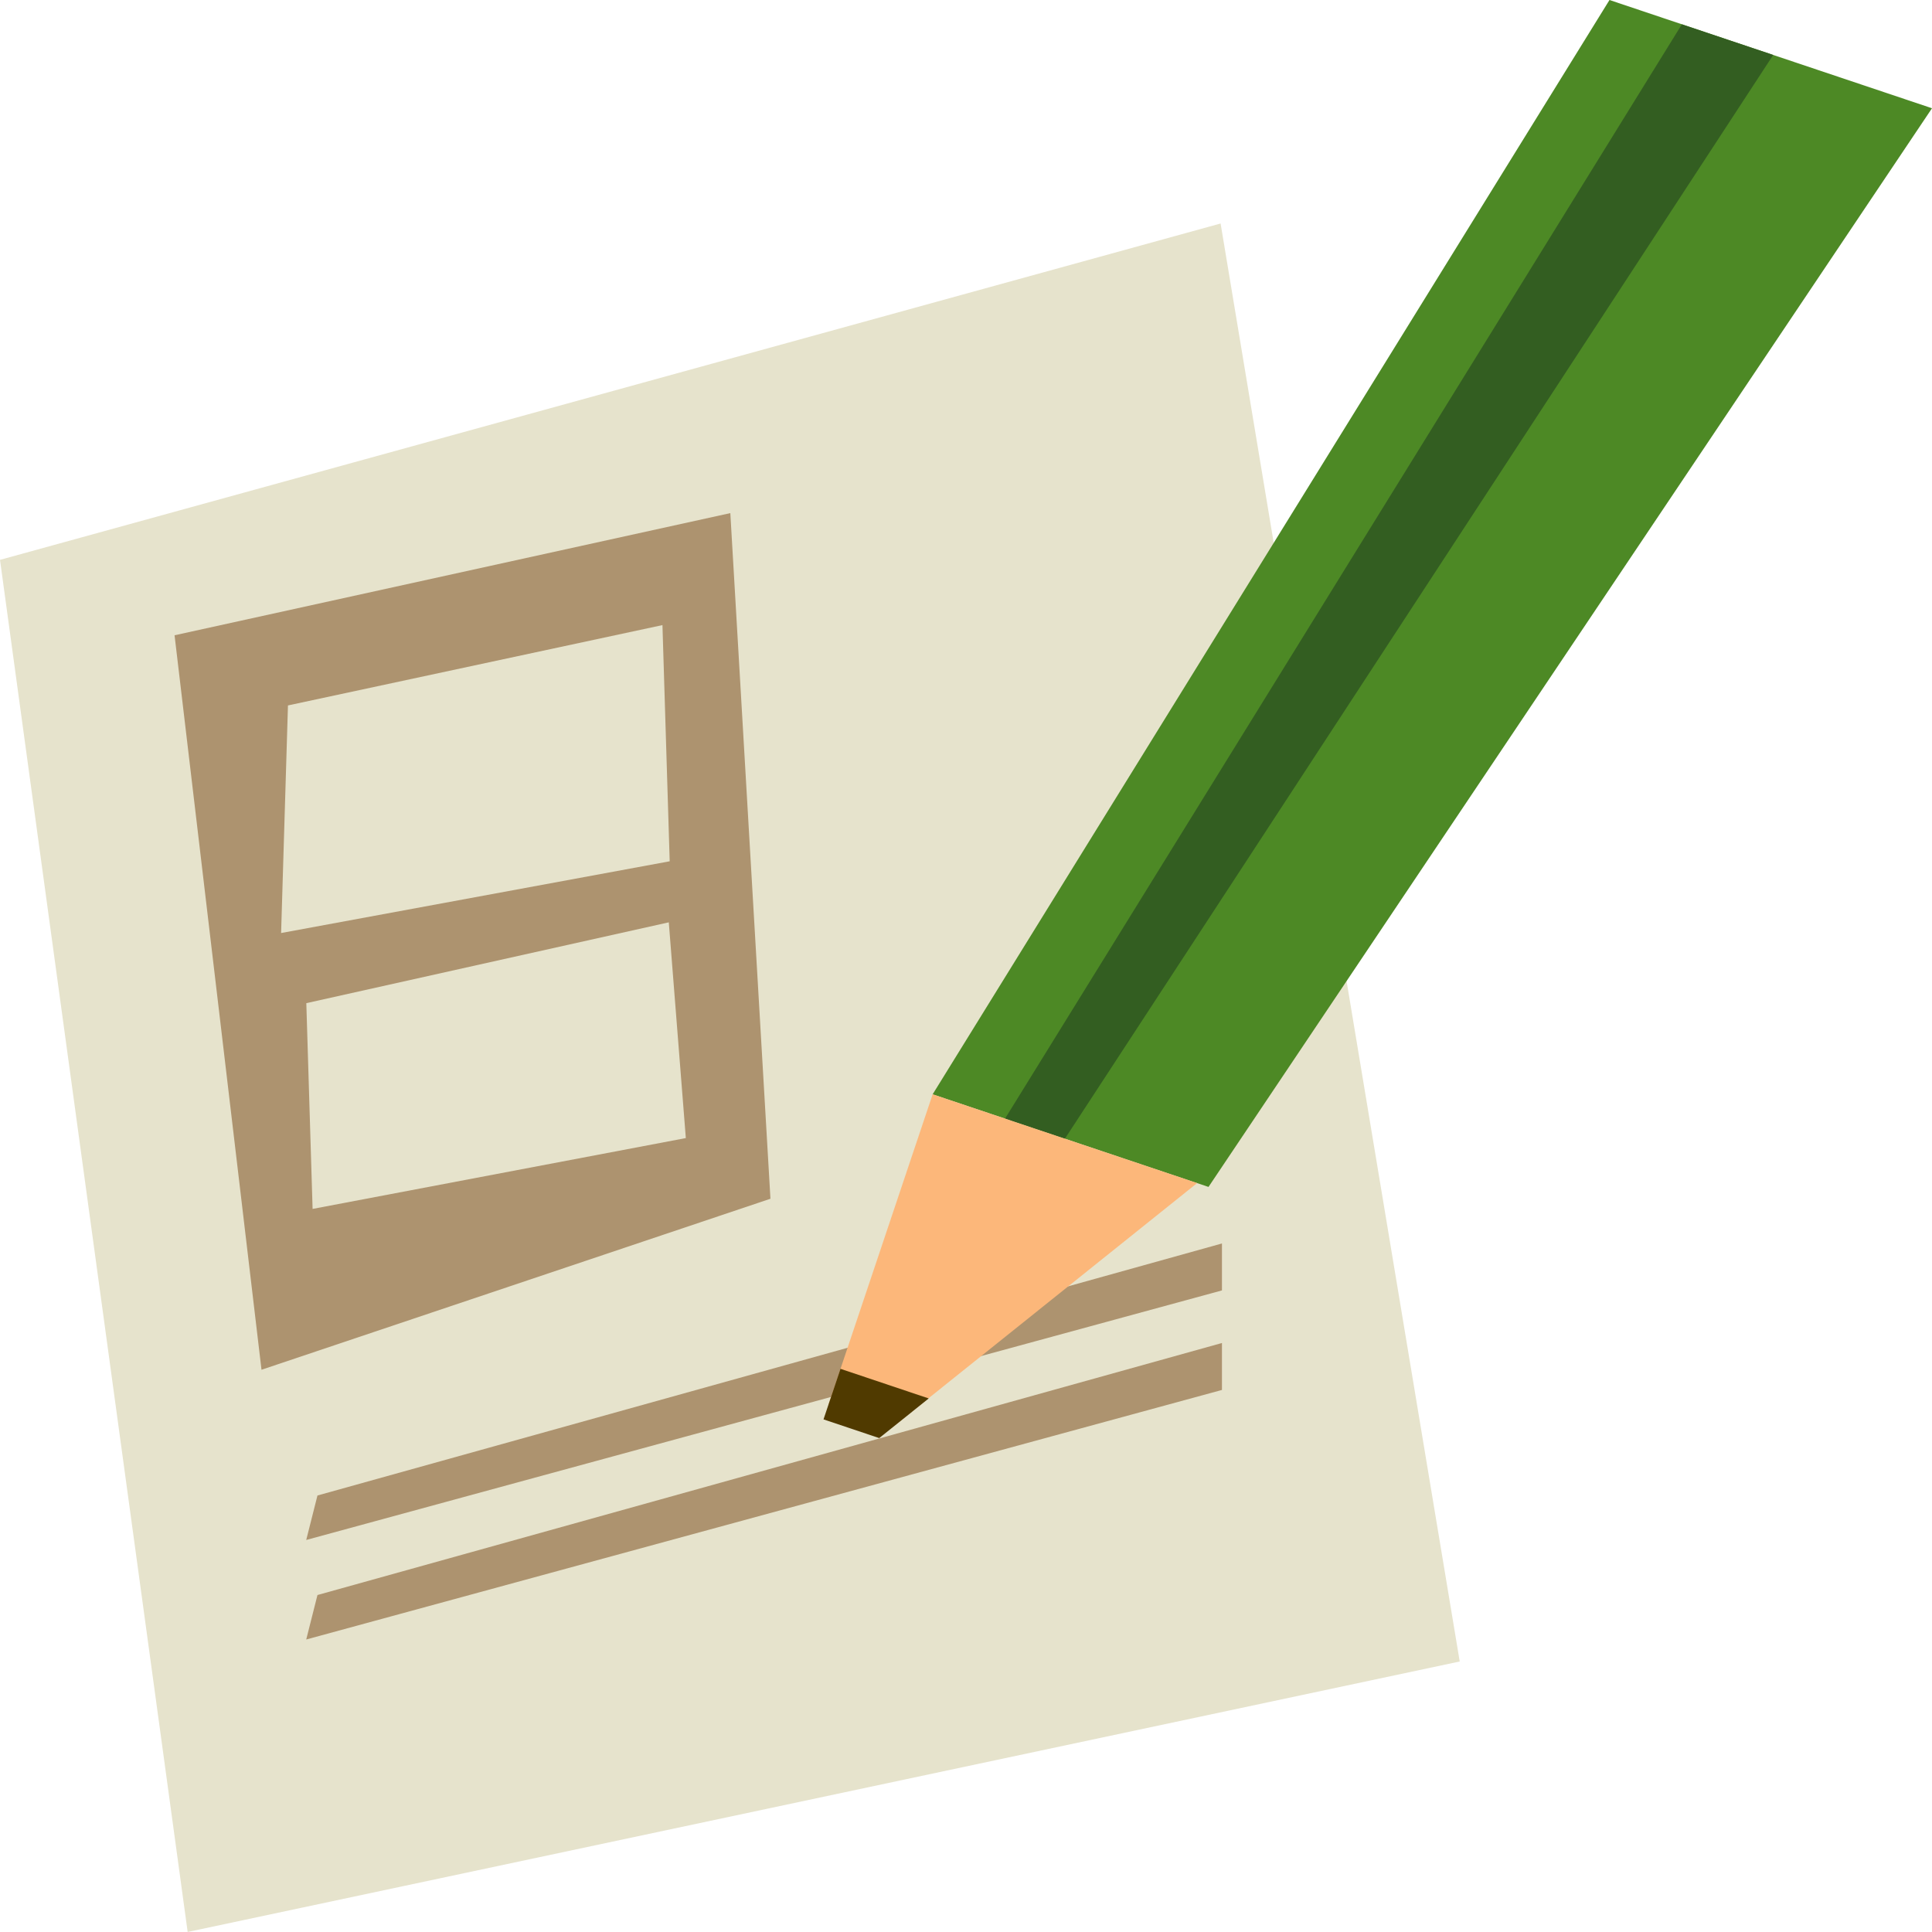
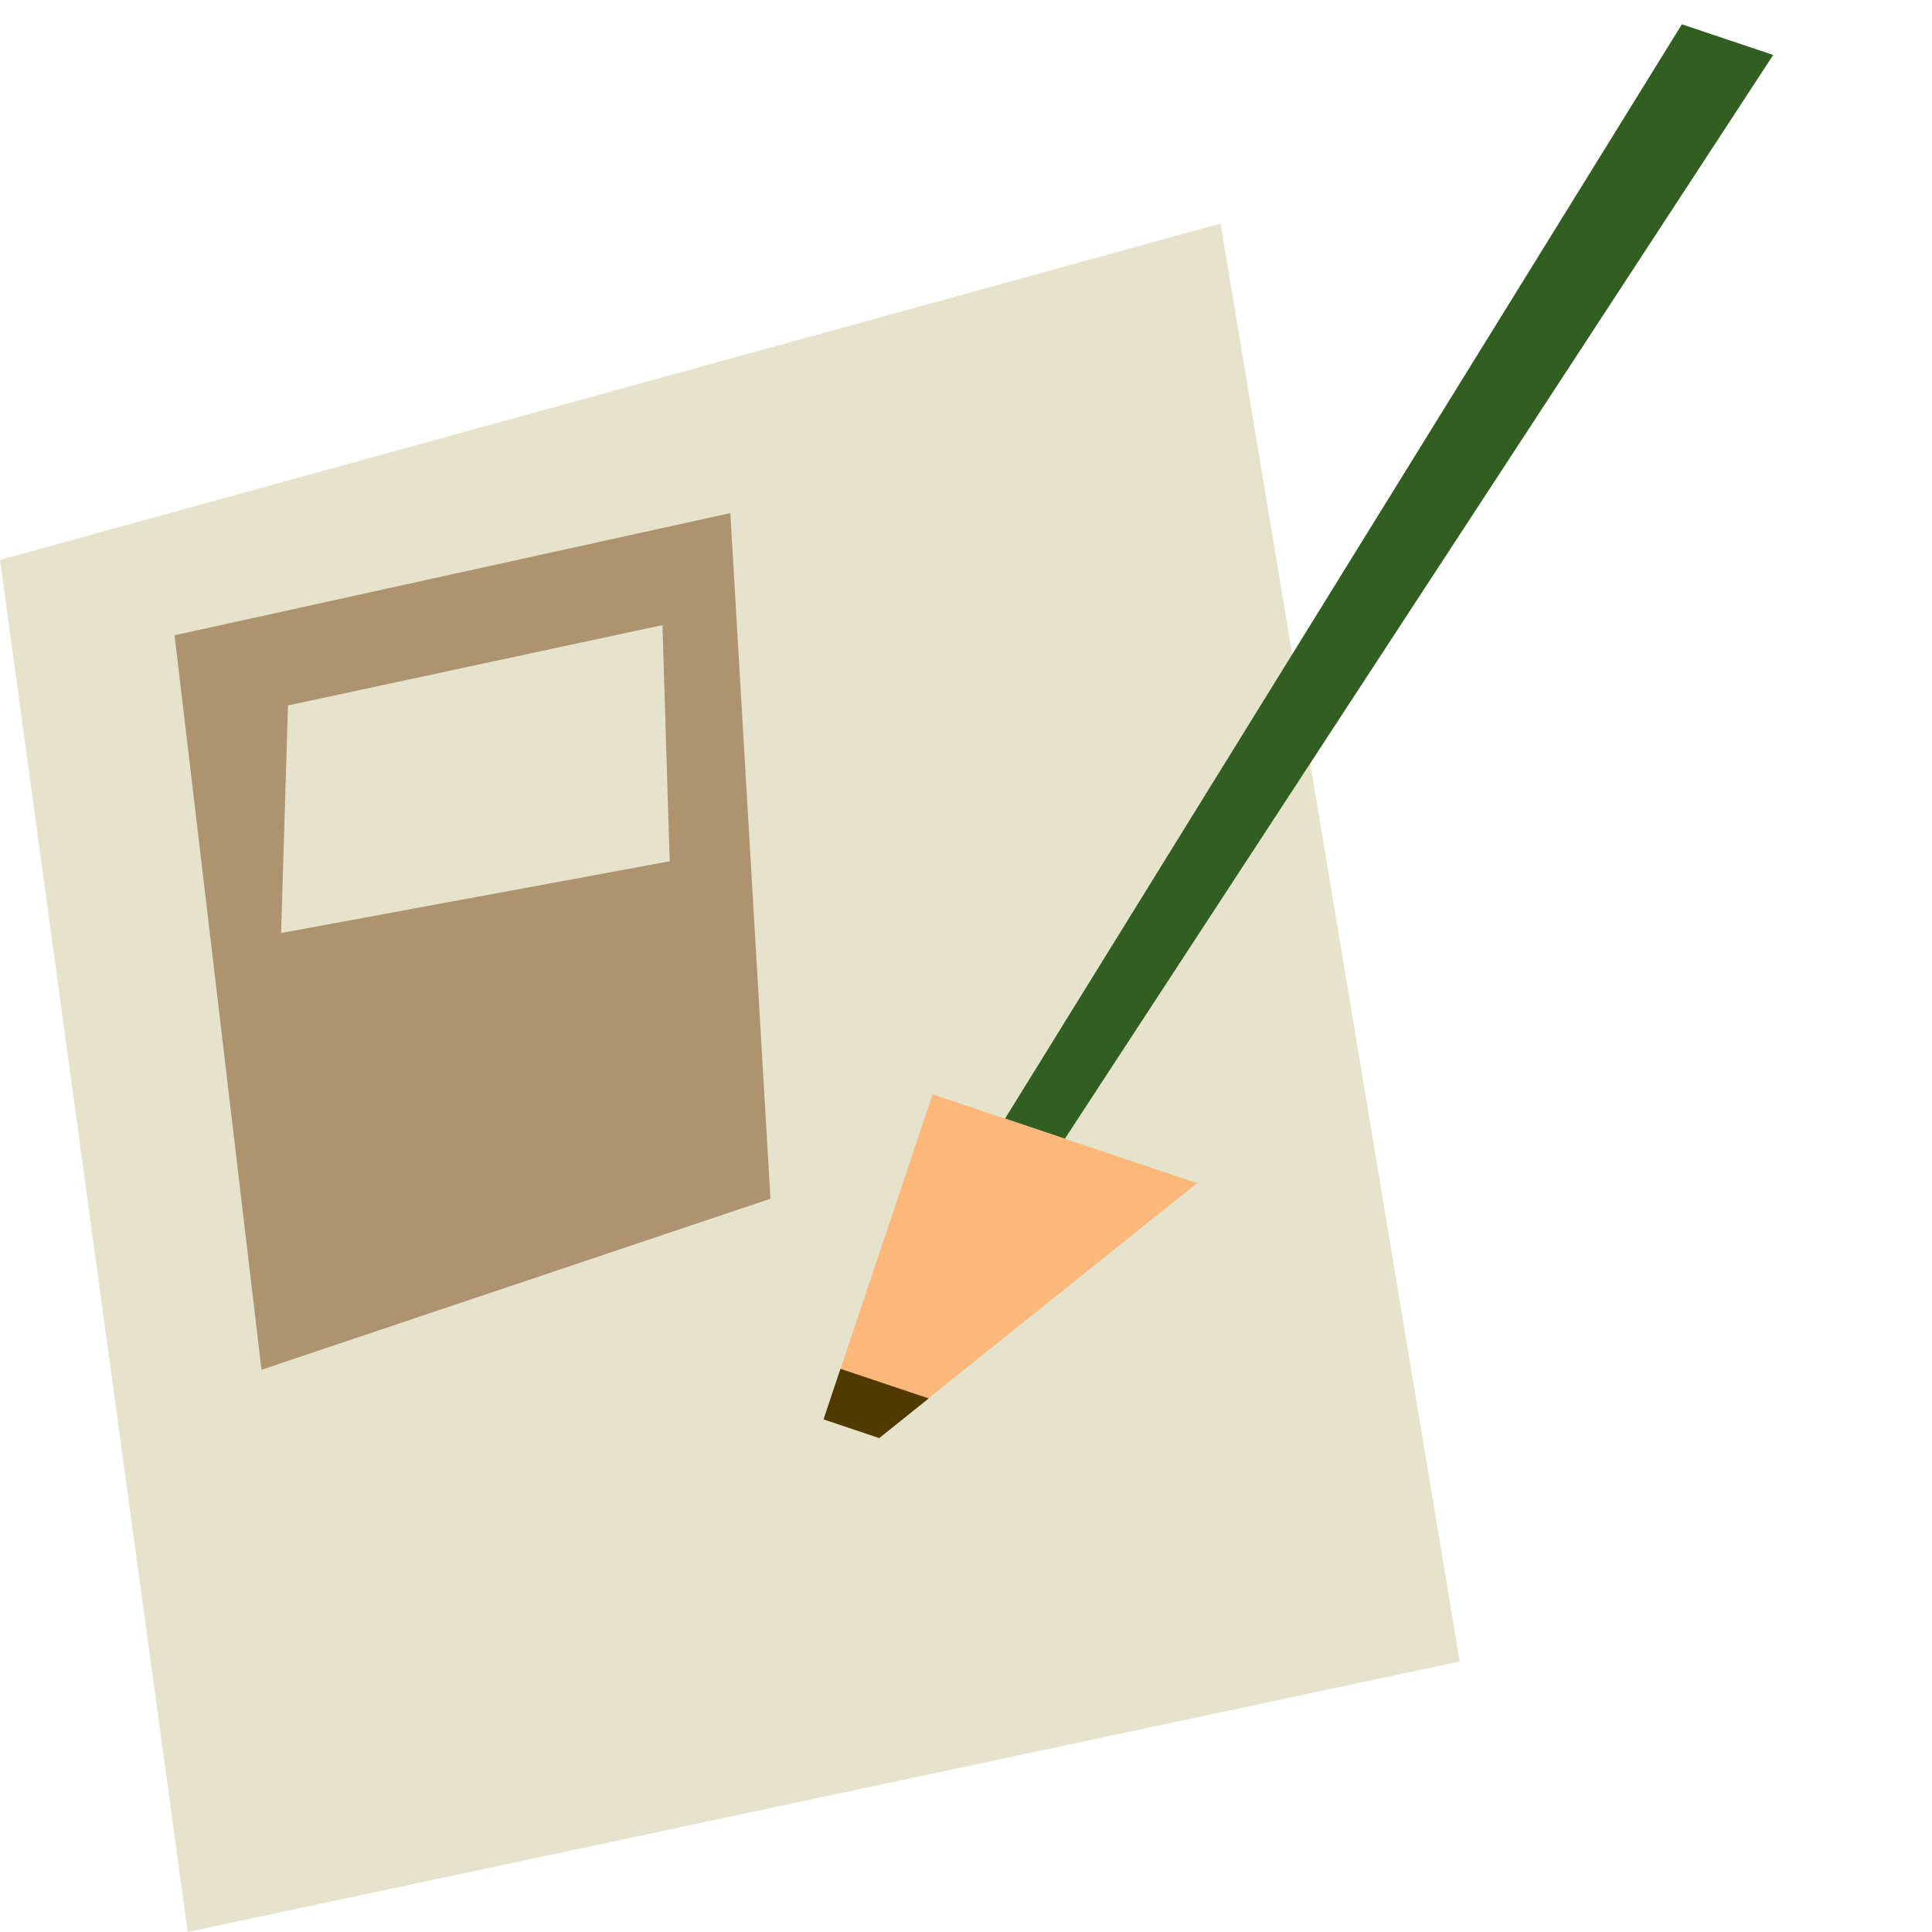
<svg xmlns="http://www.w3.org/2000/svg" width="60" height="60" viewBox="0 0 60 60">
  <defs>
    <style>
      .cls-1 {
        fill: #e6e3cc;
      }

      .cls-2 {
        fill: #ad936f;
      }

      .cls-3 {
        fill: #4d8925;
      }

      .cls-4 {
        fill: #335e21;
      }

      .cls-5 {
        fill: #fcb77a;
      }

      .cls-6 {
        fill: #503a00;
      }
    </style>
  </defs>
  <g id="グループ_1390" data-name="グループ 1390" transform="translate(-1036.642 -1267.928)">
    <path id="パス_488" data-name="パス 488" class="cls-1" d="M1036.642,1324.116l5.828,42.612,39.505-8.4-7.426-44.658Z" transform="translate(0 -38.801)" />
    <path id="パス_493" data-name="パス 493" class="cls-2" d="M1056.416,1353.568l2.7,22.81,15.806-5.311-1.246-21.293Z" transform="translate(-14.353 -65.911)" />
    <path id="パス_494" data-name="パス 494" class="cls-1" d="M1072.85,1367.521l-.213,7.068,12.068-2.228-.225-7.335Z" transform="translate(-27.265 -77.685)" />
-     <path id="パス_495" data-name="パス 495" class="cls-1" d="M1075.384,1405.433l.195,6.39,11.591-2.2-.529-6.7Z" transform="translate(-29.229 -106.351)" />
-     <path id="パス_496" data-name="パス 496" class="cls-2" d="M1071.71,1442.292l28.09-7.827v1.458l-28.439,7.75Z" transform="translate(-25.209 -127.92)" />
-     <path id="パス_497" data-name="パス 497" class="cls-2" d="M1071.71,1454.643l28.09-7.827v1.458l-28.439,7.75Z" transform="translate(-25.209 -137.18)" />
+     <path id="パス_495" data-name="パス 495" class="cls-1" d="M1075.384,1405.433Z" transform="translate(-29.229 -106.351)" />
    <g id="グループ_1292" data-name="グループ 1292" transform="translate(1062.217 1267.928)">
-       <path id="パス_489" data-name="パス 489" class="cls-3" d="M1157.728,1296.226l-8.567-2.876,21.02-33.985,10.016,3.362Z" transform="translate(-1145.772 -1259.365)" />
      <path id="パス_490" data-name="パス 490" class="cls-4" d="M1159.221,1296.727l-1.859-.624,21.02-33.985,2.837.952Z" transform="translate(-1151.725 -1261.363)" />
      <path id="パス_491" data-name="パス 491" class="cls-5" d="M1139.364,1393.648l-2.011-.675,3.237-9.644,8.214,2.757Z" transform="translate(-1137.201 -1349.344)" />
      <path id="パス_492" data-name="パス 492" class="cls-6" d="M1137.327,1414.427l-.527,1.57,1.73.581,1.537-1.231Z" transform="translate(-1136.8 -1371.917)" />
    </g>
  </g>
</svg>